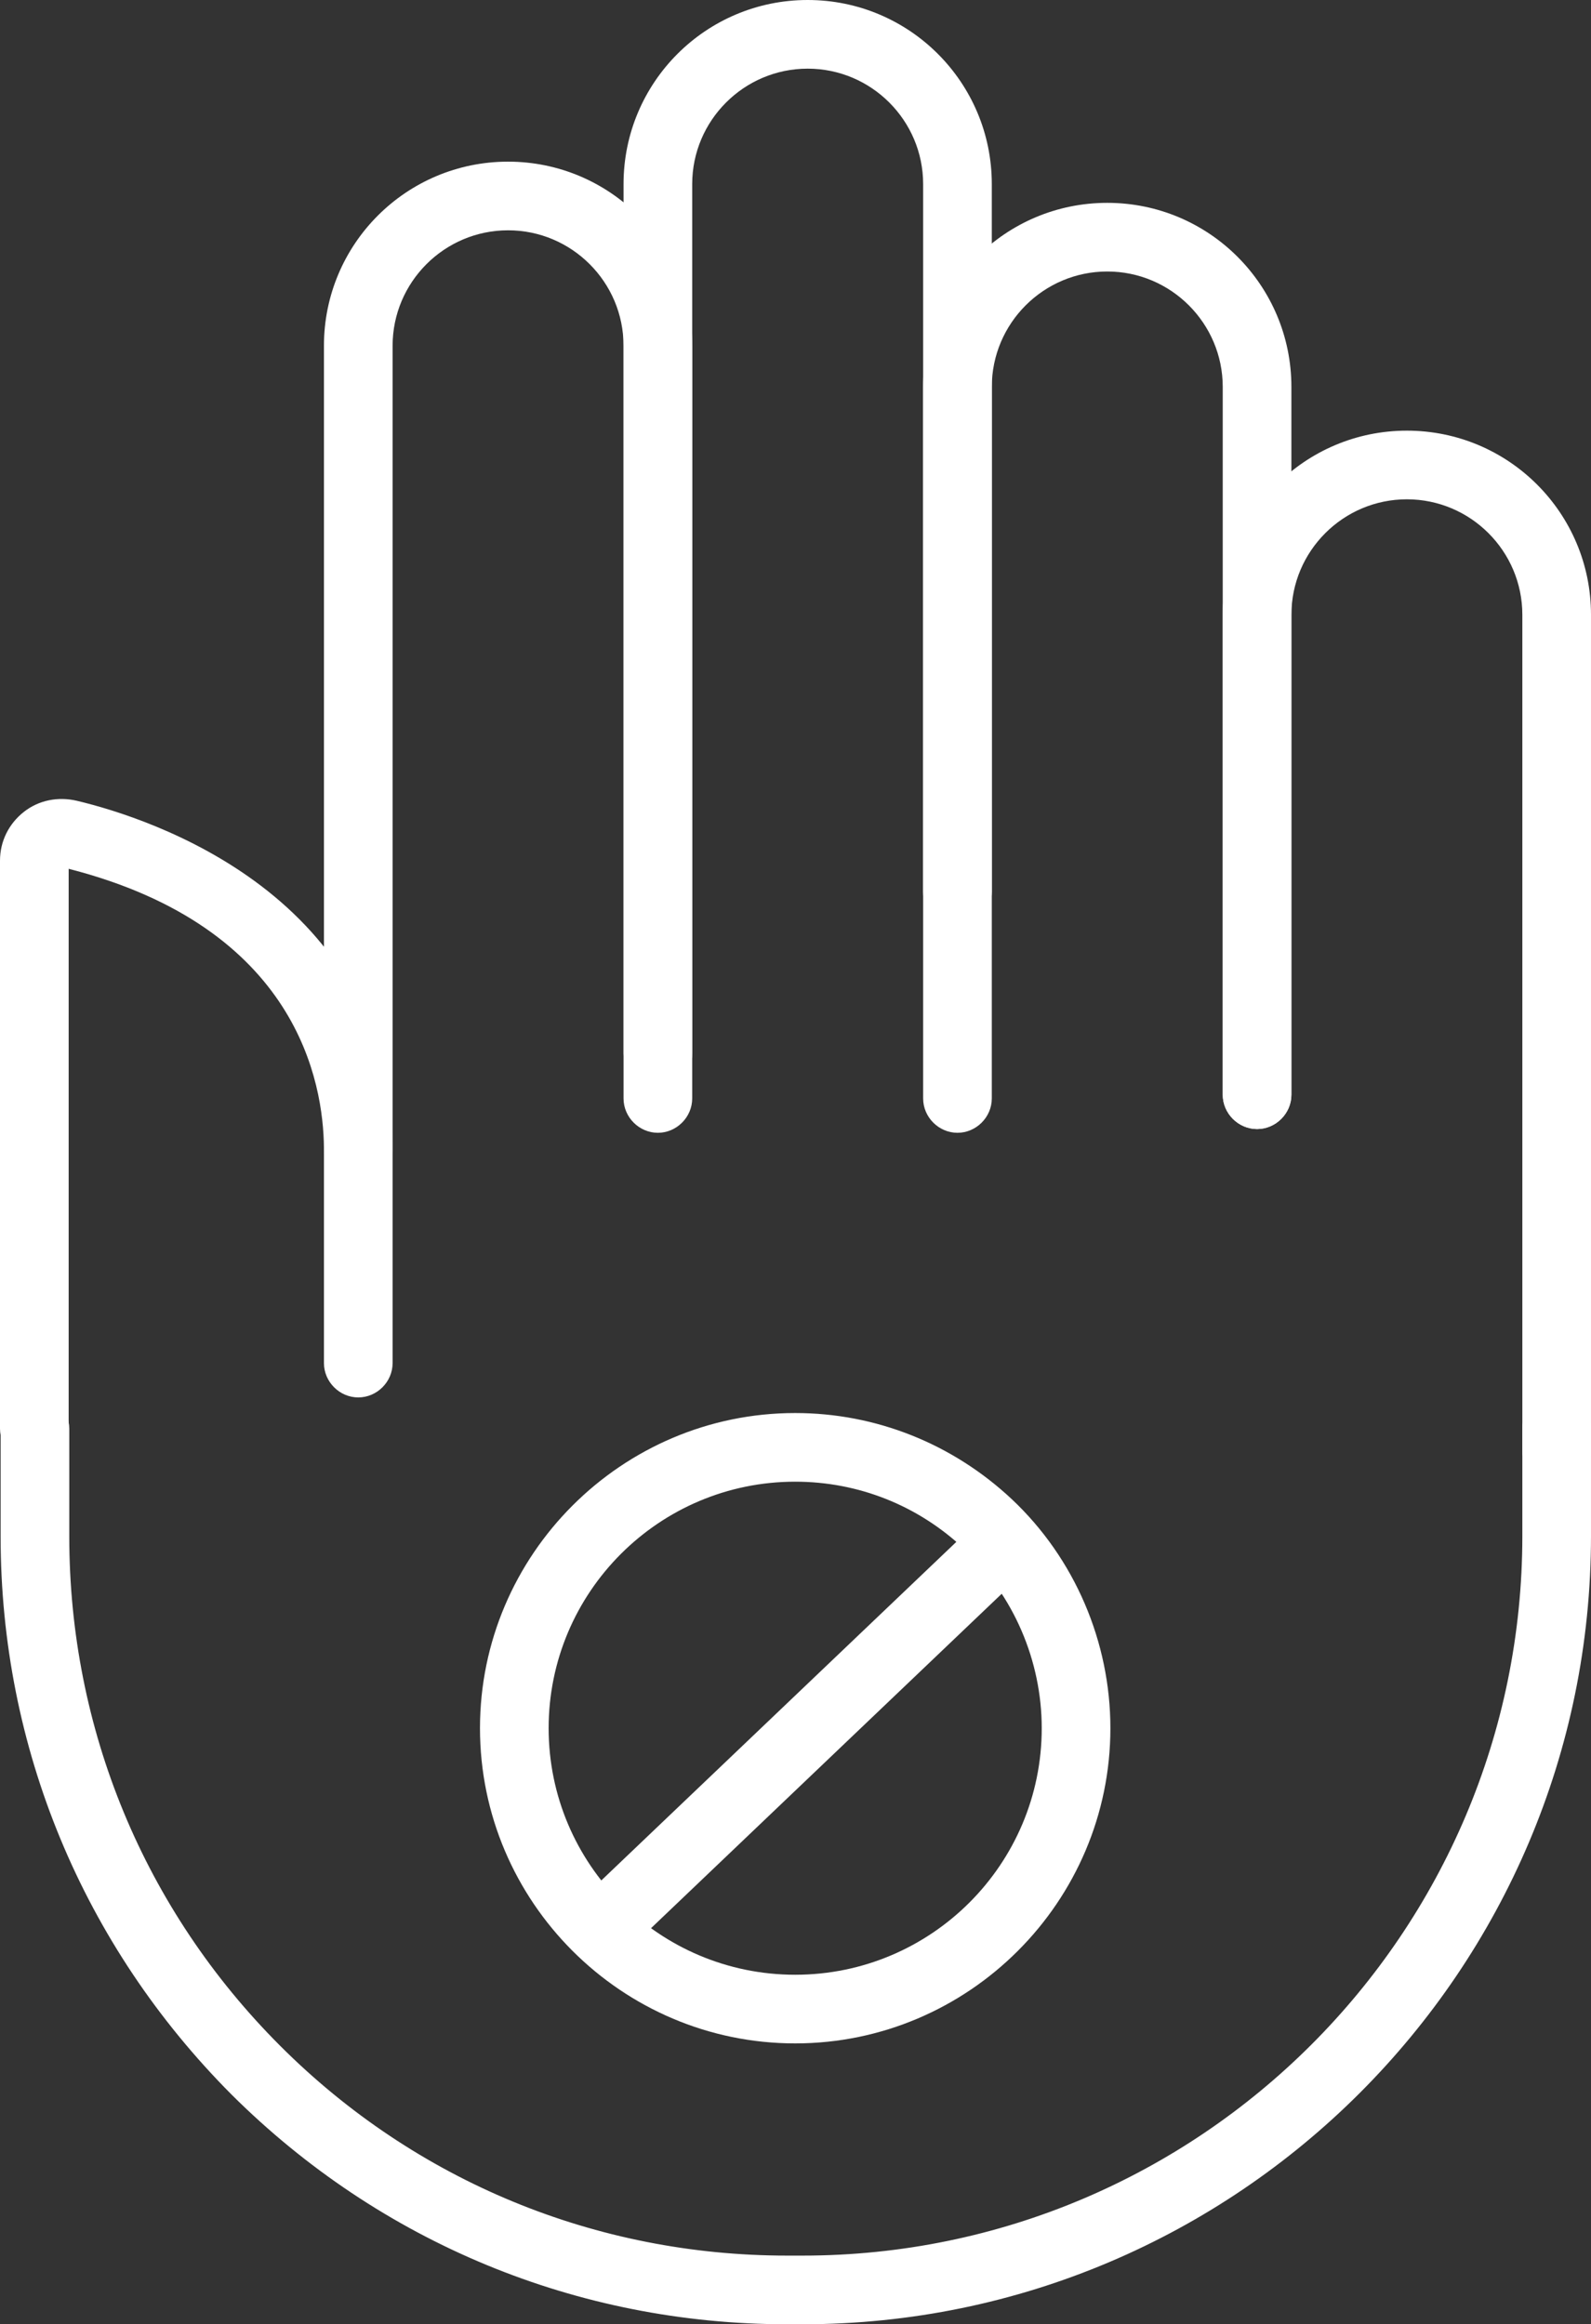
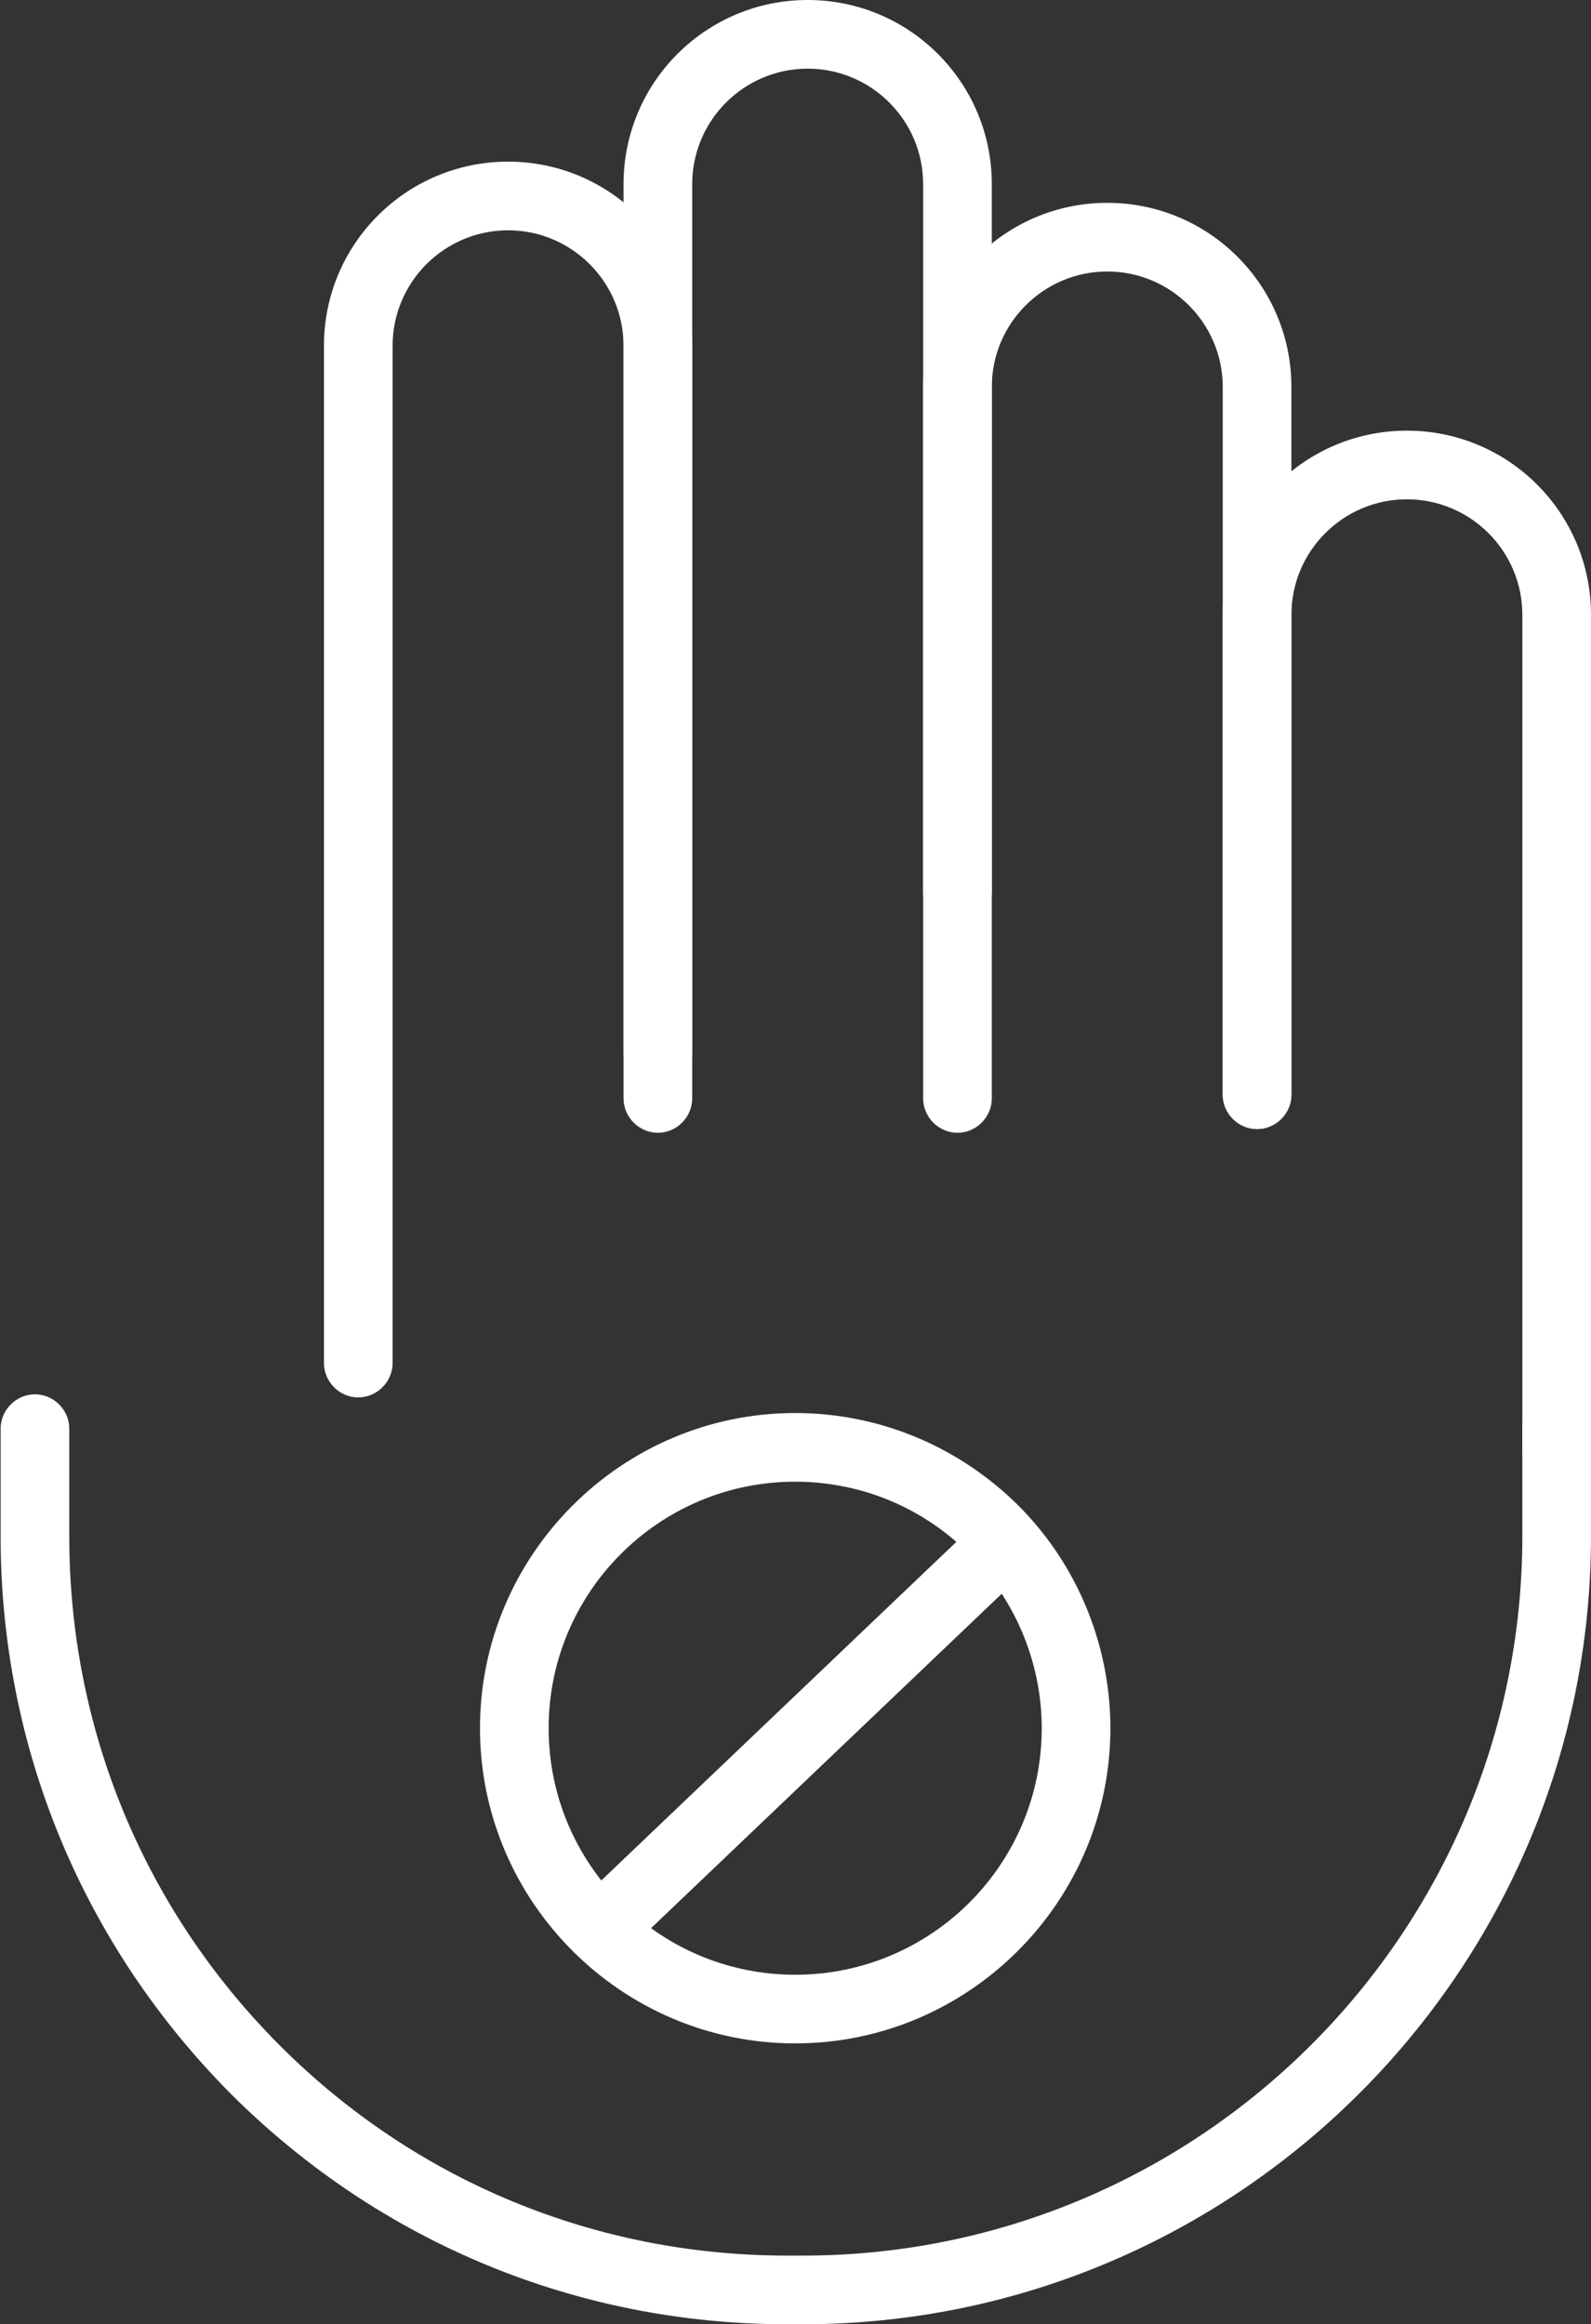
<svg xmlns="http://www.w3.org/2000/svg" version="1.1" id="Layer_1" x="0px" y="0px" viewBox="0 0 254.9 372.4" style="enable-background:new 0 0 254.9 372.4;" xml:space="preserve">
  <rect x="0" y="0" width="254.9" height="372.4" fill="#333333" stroke="none" />
  <style type="text/css">
	.st0{fill:#FFFFFF;}
</style>
  <g>
    <path class="st0" d="M249.4,238c-3,0-5.5-2.5-5.5-5.5v-134c0-10.2-8.3-18.5-18.5-18.5s-18.5,8.3-18.5,18.5v76.9   c0,3-2.5,5.5-5.5,5.5s-5.5-2.5-5.5-5.5V98.5c0-16.3,13.2-29.5,29.5-29.5s29.5,13.2,29.5,29.5v134C254.9,235.5,252.4,238,249.4,238z   " />
    <path class="st0" d="M153.4,181.5c-3,0-5.5-2.5-5.5-5.5V62c0-16.3,13.2-29.5,29.5-29.5s29.5,13.2,29.5,29.5v113.4   c0,3-2.5,5.5-5.5,5.5s-5.5-2.5-5.5-5.5V62c0-10.2-8.3-18.5-18.5-18.5s-18.5,8.3-18.5,18.5v114C158.9,179,156.4,181.5,153.4,181.5z" />
    <path class="st0" d="M105.4,181.5c-3,0-5.5-2.5-5.5-5.5V29.5C99.9,13.2,113.1,0,129.4,0s29.5,13.2,29.5,29.5v113.4   c0,3-2.5,5.5-5.5,5.5s-5.5-2.5-5.5-5.5V29.5c0-10.2-8.3-18.5-18.5-18.5s-18.5,8.3-18.5,18.5V176C110.9,179,108.4,181.5,105.4,181.5   z" />
    <path class="st0" d="M57.4,223.9c-3,0-5.5-2.5-5.5-5.5v-163c0-16.3,13.2-29.5,29.5-29.5s29.5,13.2,29.5,29.5v113.4   c0,3-2.5,5.5-5.5,5.5s-5.5-2.5-5.5-5.5V55.4c0-10.2-8.3-18.5-18.5-18.5s-18.5,8.3-18.5,18.5v163C62.9,221.4,60.4,223.9,57.4,223.9z   " />
-     <path class="st0" d="M5.5,234.4c-3,0-5.5-2.5-5.5-5.5v-91c0-3.1,1.4-5.9,3.8-7.8s5.5-2.5,8.5-1.8c11.8,2.8,50.3,15.2,50.6,55.6   c0,3-2.4,5.5-5.5,5.5c0,0,0,0,0,0c-3,0-5.5-2.4-5.5-5.5c-0.1-10.4-4.2-35.3-40.9-44.7v89.6C11,231.9,8.5,234.4,5.5,234.4z    M9.7,138.9C9.7,138.9,9.7,138.9,9.7,138.9C9.7,138.9,9.7,138.9,9.7,138.9z" />
    <path class="st0" d="M126.1,372.4c-33.6,0-65.2-13.1-89-36.8C13.3,311.7,0.1,280,0.1,246.2v-17.3c0-3,2.5-5.5,5.5-5.5   s5.5,2.5,5.5,5.5v17.3c0,30.8,12,59.8,33.8,81.6c21.7,21.7,50.6,33.6,81.2,33.6c0.1,0,0.1,0,0.2,0h2.3   c63.6,0,115.3-51.7,115.3-115.3v-17.3c0-3,2.5-5.5,5.5-5.5s5.5,2.5,5.5,5.5v17.3c0,69.6-56.7,126.3-126.3,126.3h-2.3   C126.2,372.4,126.2,372.4,126.1,372.4z" />
  </g>
  <path class="st0" d="M127.4,327.4c-27.8,0-50.5-22.7-50.5-50.5s22.7-50.5,50.5-50.5c12.9,0,25.2,4.9,34.7,13.8  c10.1,9.5,15.8,22.9,15.8,36.7C177.9,304.7,155.2,327.4,127.4,327.4z M127.4,237.4c-21.8,0-39.5,17.7-39.5,39.5s17.7,39.5,39.5,39.5  s39.5-17.7,39.5-39.5c0-10.8-4.5-21.3-12.4-28.7C147.1,241.2,137.5,237.4,127.4,237.4z" />
  <path class="st0" d="M97.4,313.4c-1.5,0-2.9-0.6-4-1.7c-2.1-2.2-2-5.7,0.2-7.8l62.6-59.7c2.2-2.1,5.7-2,7.8,0.2  c2.1,2.2,2,5.7-0.2,7.8l-62.6,59.7C100.1,312.9,98.8,313.4,97.4,313.4z" />
</svg>